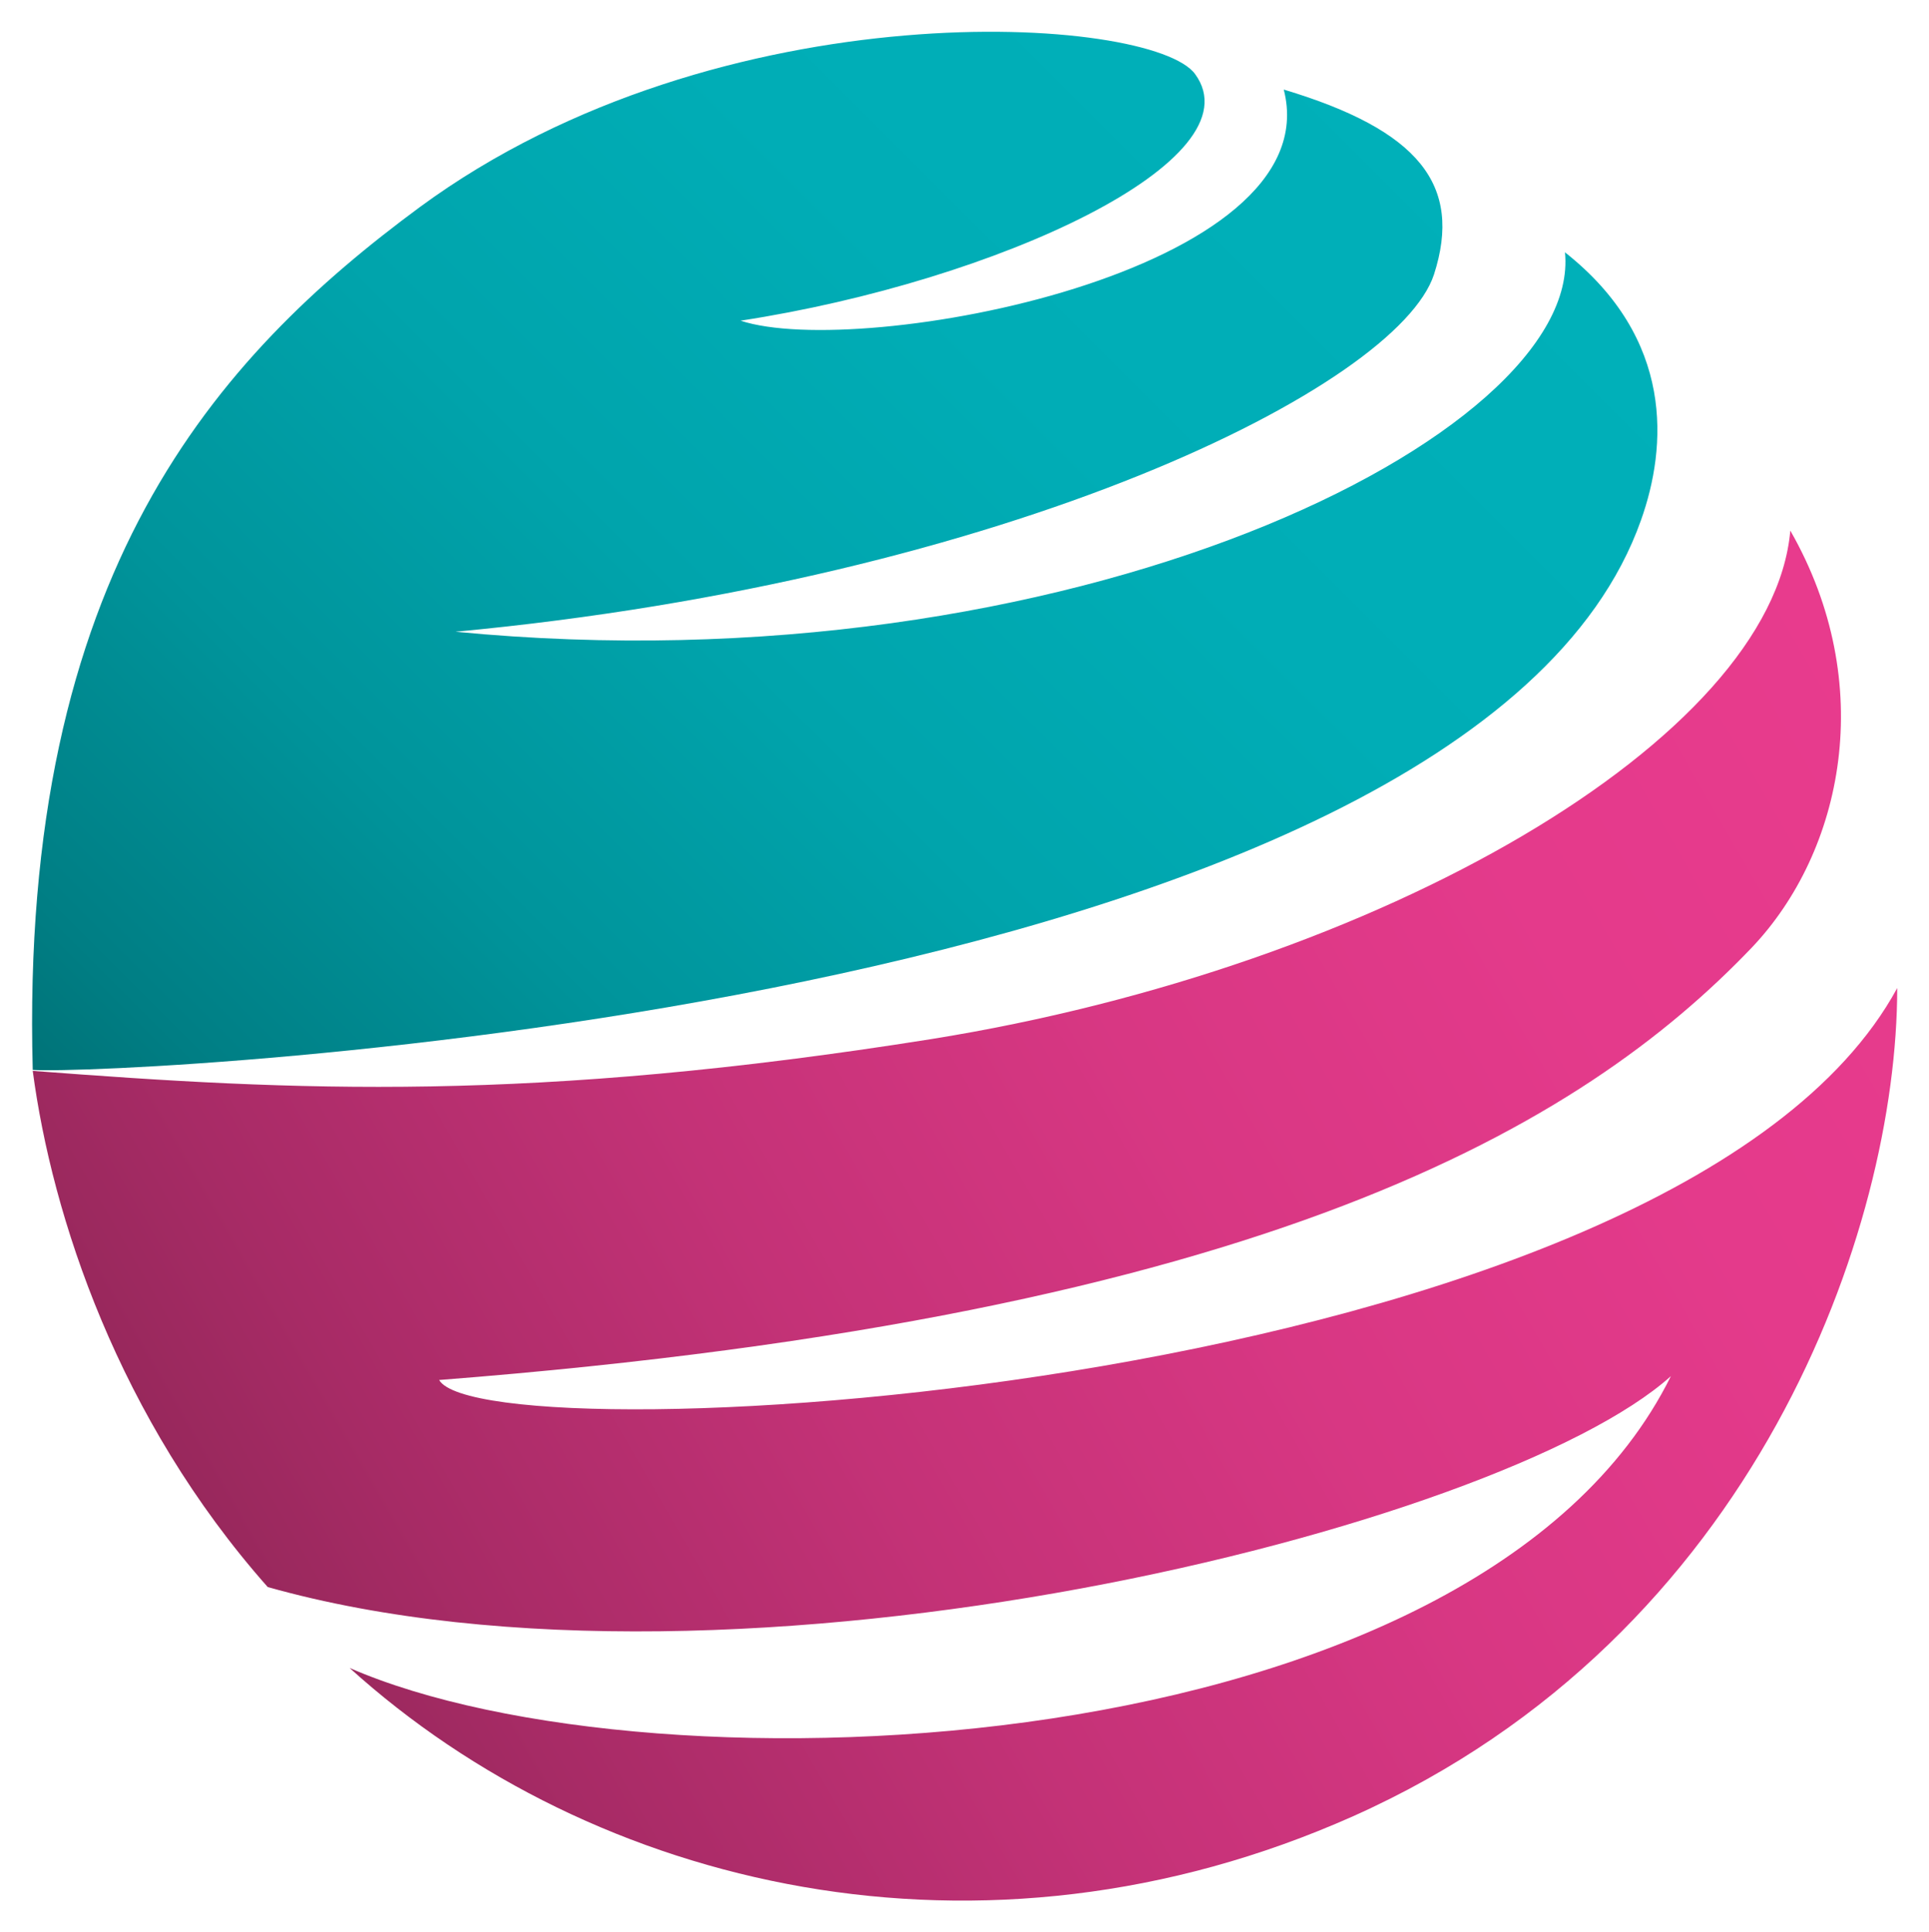
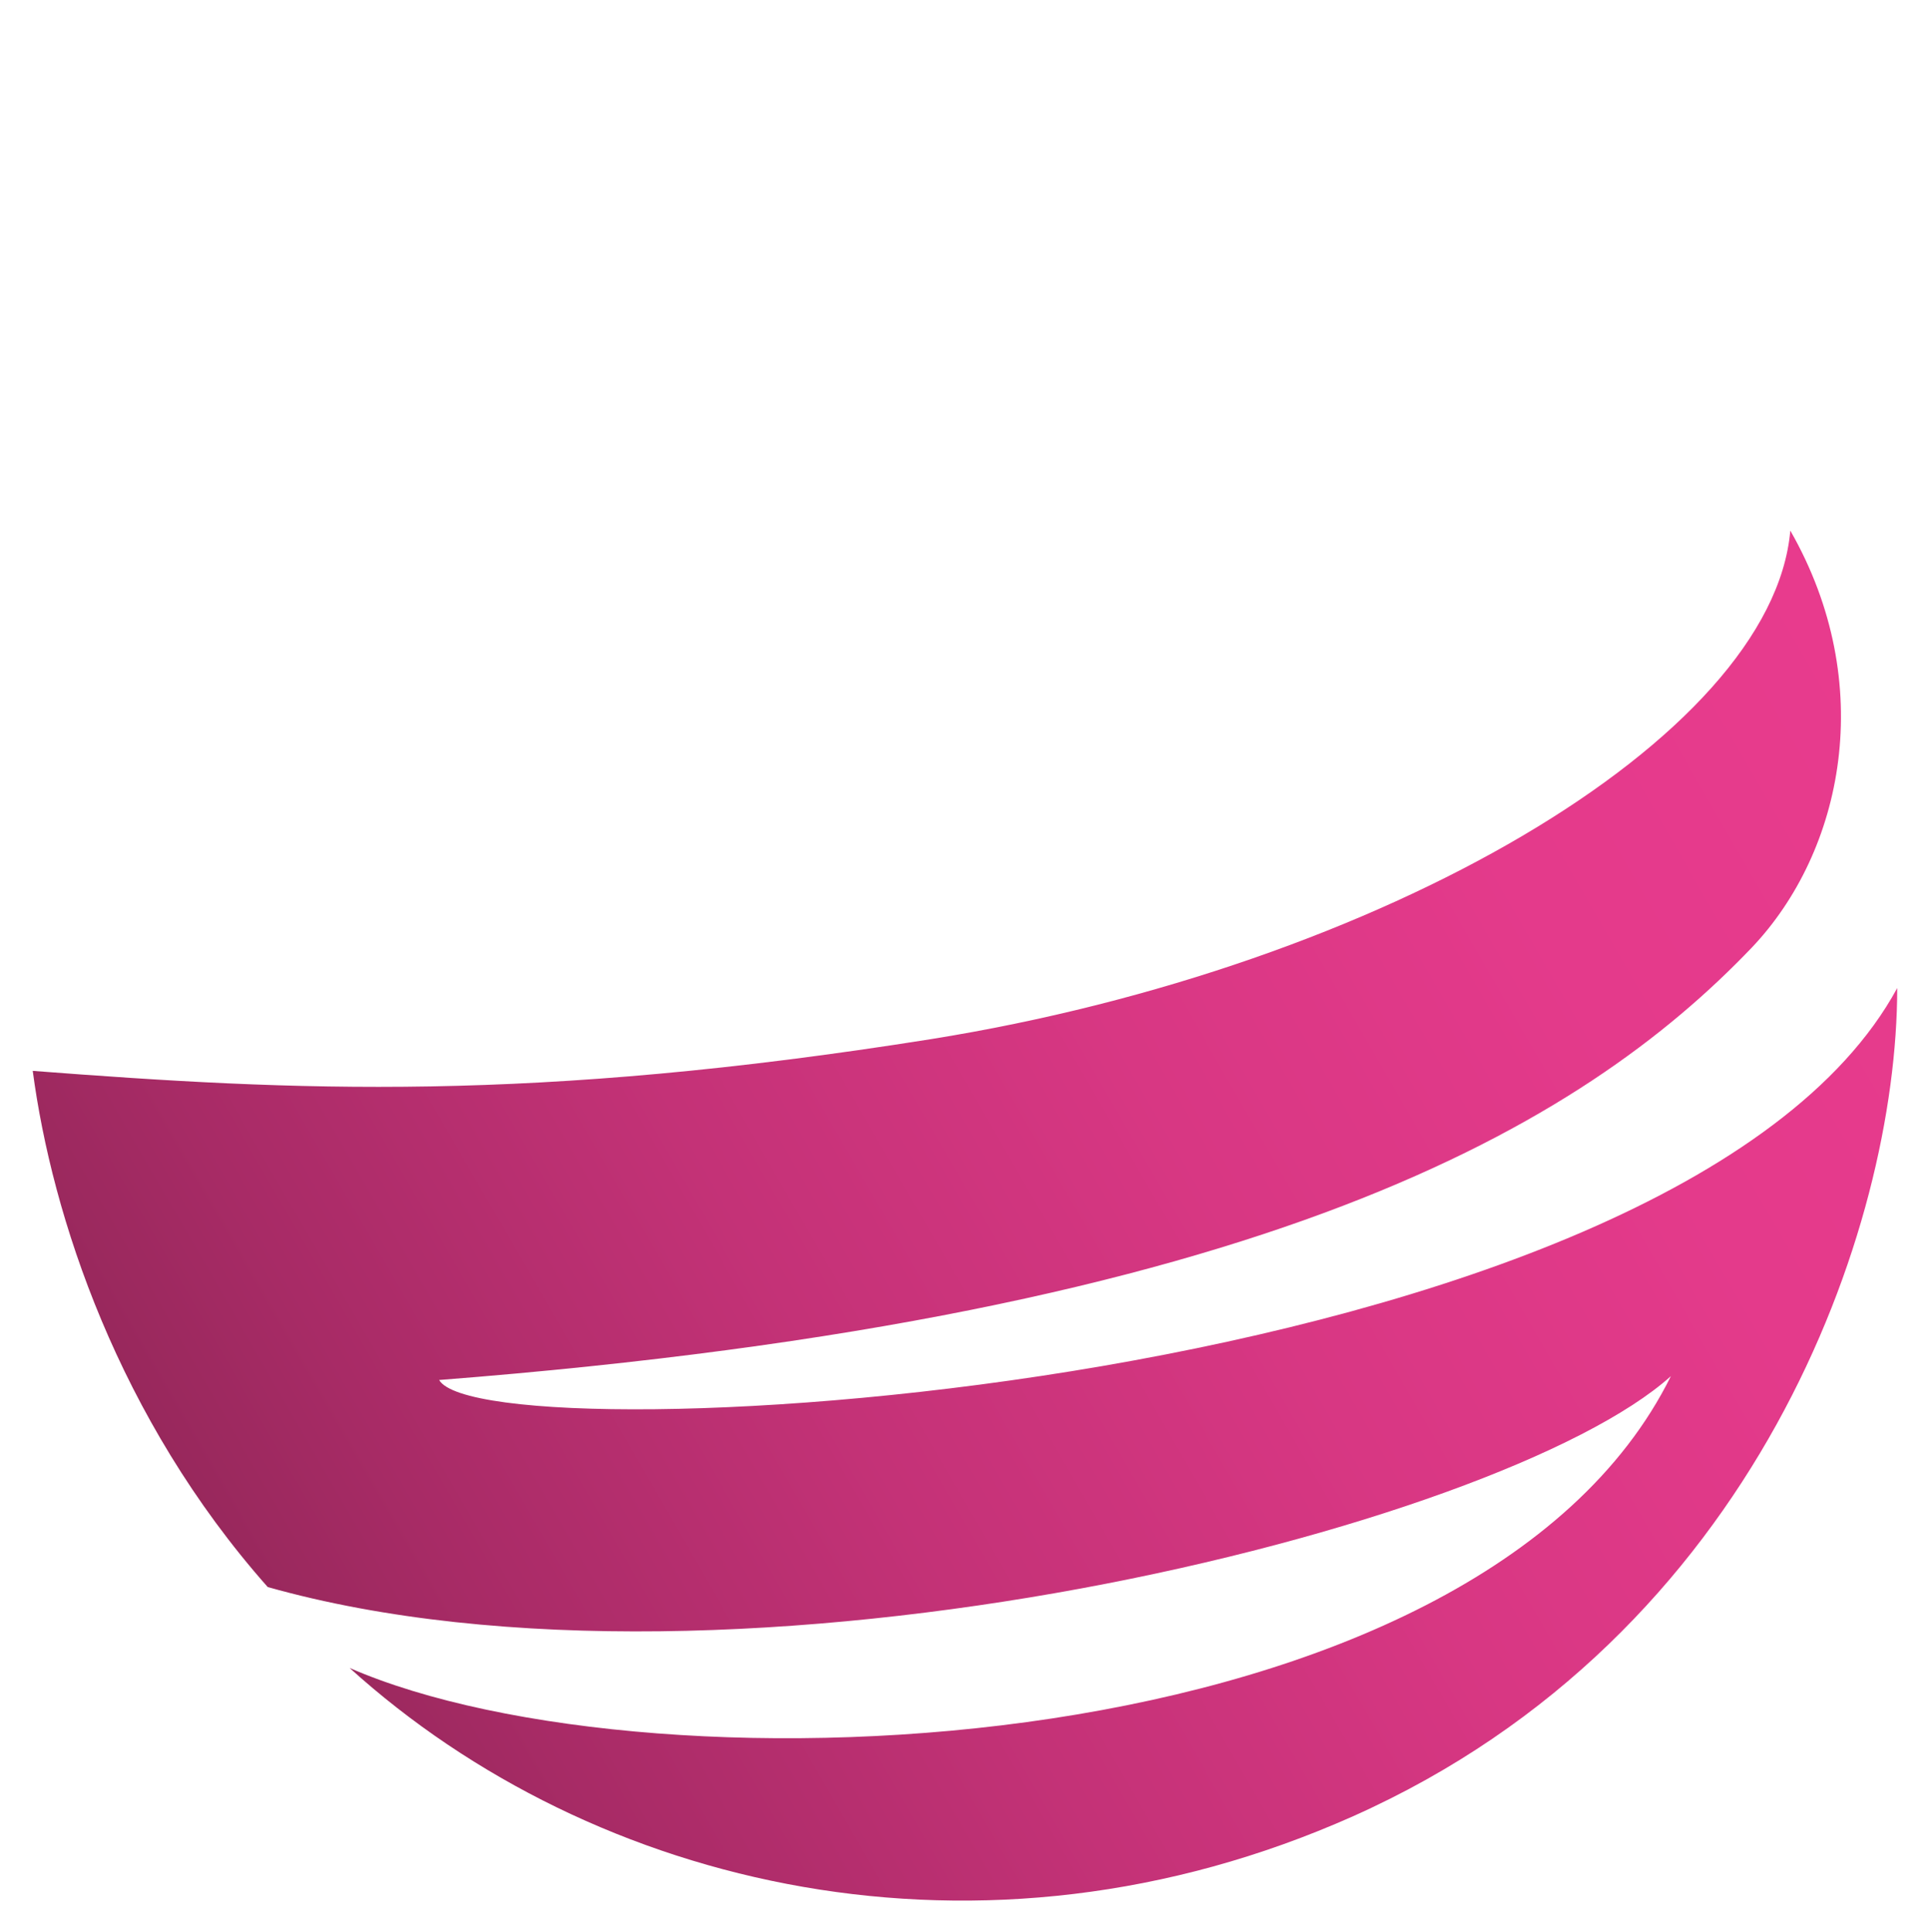
<svg xmlns="http://www.w3.org/2000/svg" enable-background="new 0 0 200.3 200.6" viewBox="0 0 200.3 200.6">
  <linearGradient id="a" gradientTransform="matrix(1 0 0 -1 0 923.455)" gradientUnits="userSpaceOnUse" x1="19.296" x2="141.452" y1="796.437" y2="918.593">
    <stop offset="0" stop-color="#007378" />
    <stop offset=".075" stop-color="#007e84" />
    <stop offset=".272" stop-color="#00949b" />
    <stop offset=".482" stop-color="#00a4ac" />
    <stop offset=".712" stop-color="#00adb6" />
    <stop offset="1" stop-color="#00b0b9" />
  </linearGradient>
  <linearGradient id="b" gradientTransform="matrix(1 0 0 -1 0 923.455)" gradientUnits="userSpaceOnUse" x1="30.813" x2="198.569" y1="749.638" y2="846.492">
    <stop offset="0" stop-color="#98285c" />
    <stop offset=".103" stop-color="#a82b66" />
    <stop offset=".328" stop-color="#c43277" />
    <stop offset=".554" stop-color="#d83783" />
    <stop offset=".779" stop-color="#e43a8b" />
    <stop offset="1" stop-color="#e83b8d" />
  </linearGradient>
-   <path d="m133.3 9.3c4.9 19-44 28.1-56.4 24 26.7-4.1 53.7-16.7 47.2-25.6-4.4-6.1-49.2-9.2-80.5 13.8-21 15.5-41.6 37.9-40.2 89.6 9.1.6 149-6.1 167-57.1 2.7-7.6 3.5-18.8-7.9-27.8 1.9 18.9-51.3 45.6-115.2 39.4 57.6-5.4 97.8-25.5 101.6-37.1 3-9.3-1.6-15-15.6-19.2z" fill="url(#a)" />
  <path d="m181.9 98.4c-17.5 18.3-50.2 38.2-136.3 44.9 4.7 8.2 128.5 1.5 151.4-40.7 0 24.9-14.6 67.3-56.5 86-38.6 17.2-78.9 7.5-104.2-15.4 31.6 13.8 117.1 10.3 137.2-30.3-17.7 15.9-97.1 35.6-145.7 21.9-15.5-17.5-22.4-38.5-24.4-53.6 27.4 2.1 51.8 3.3 93.3-3.3 46.7-7.5 87.3-31.2 89.2-52.8 9.1 15.9 5.5 33.3-4 43.3z" fill="url(#b)" />
</svg>